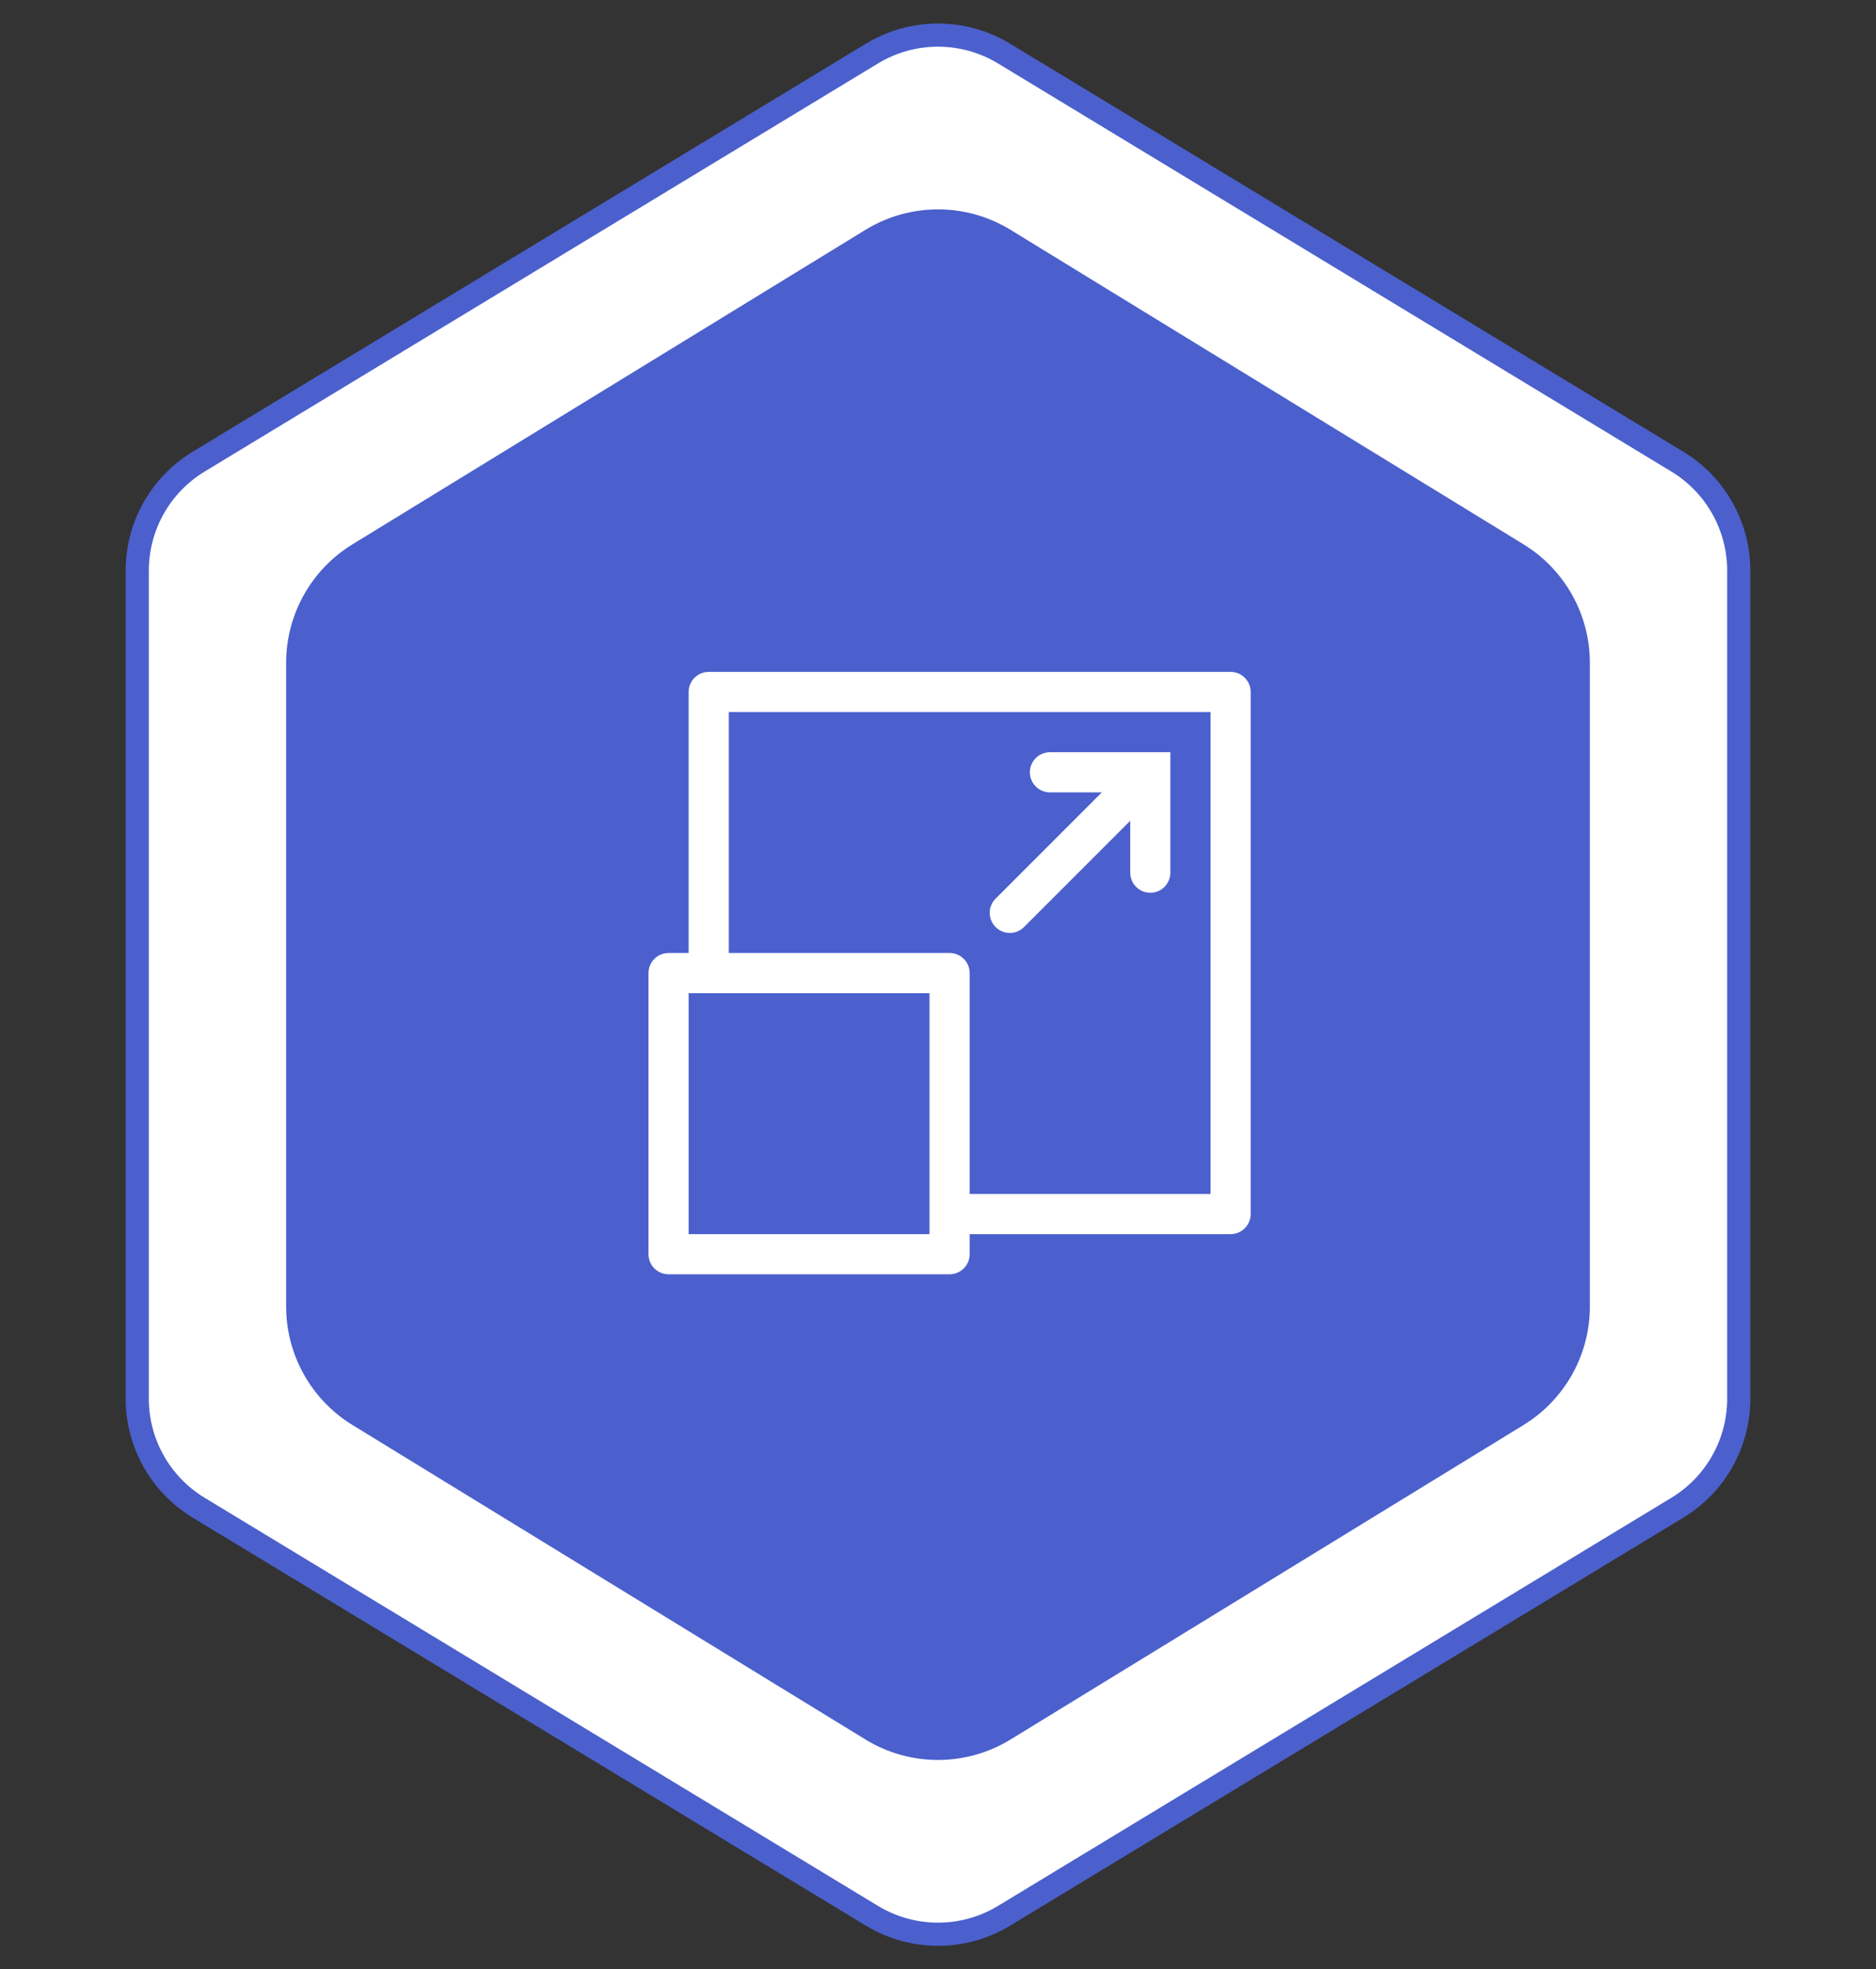
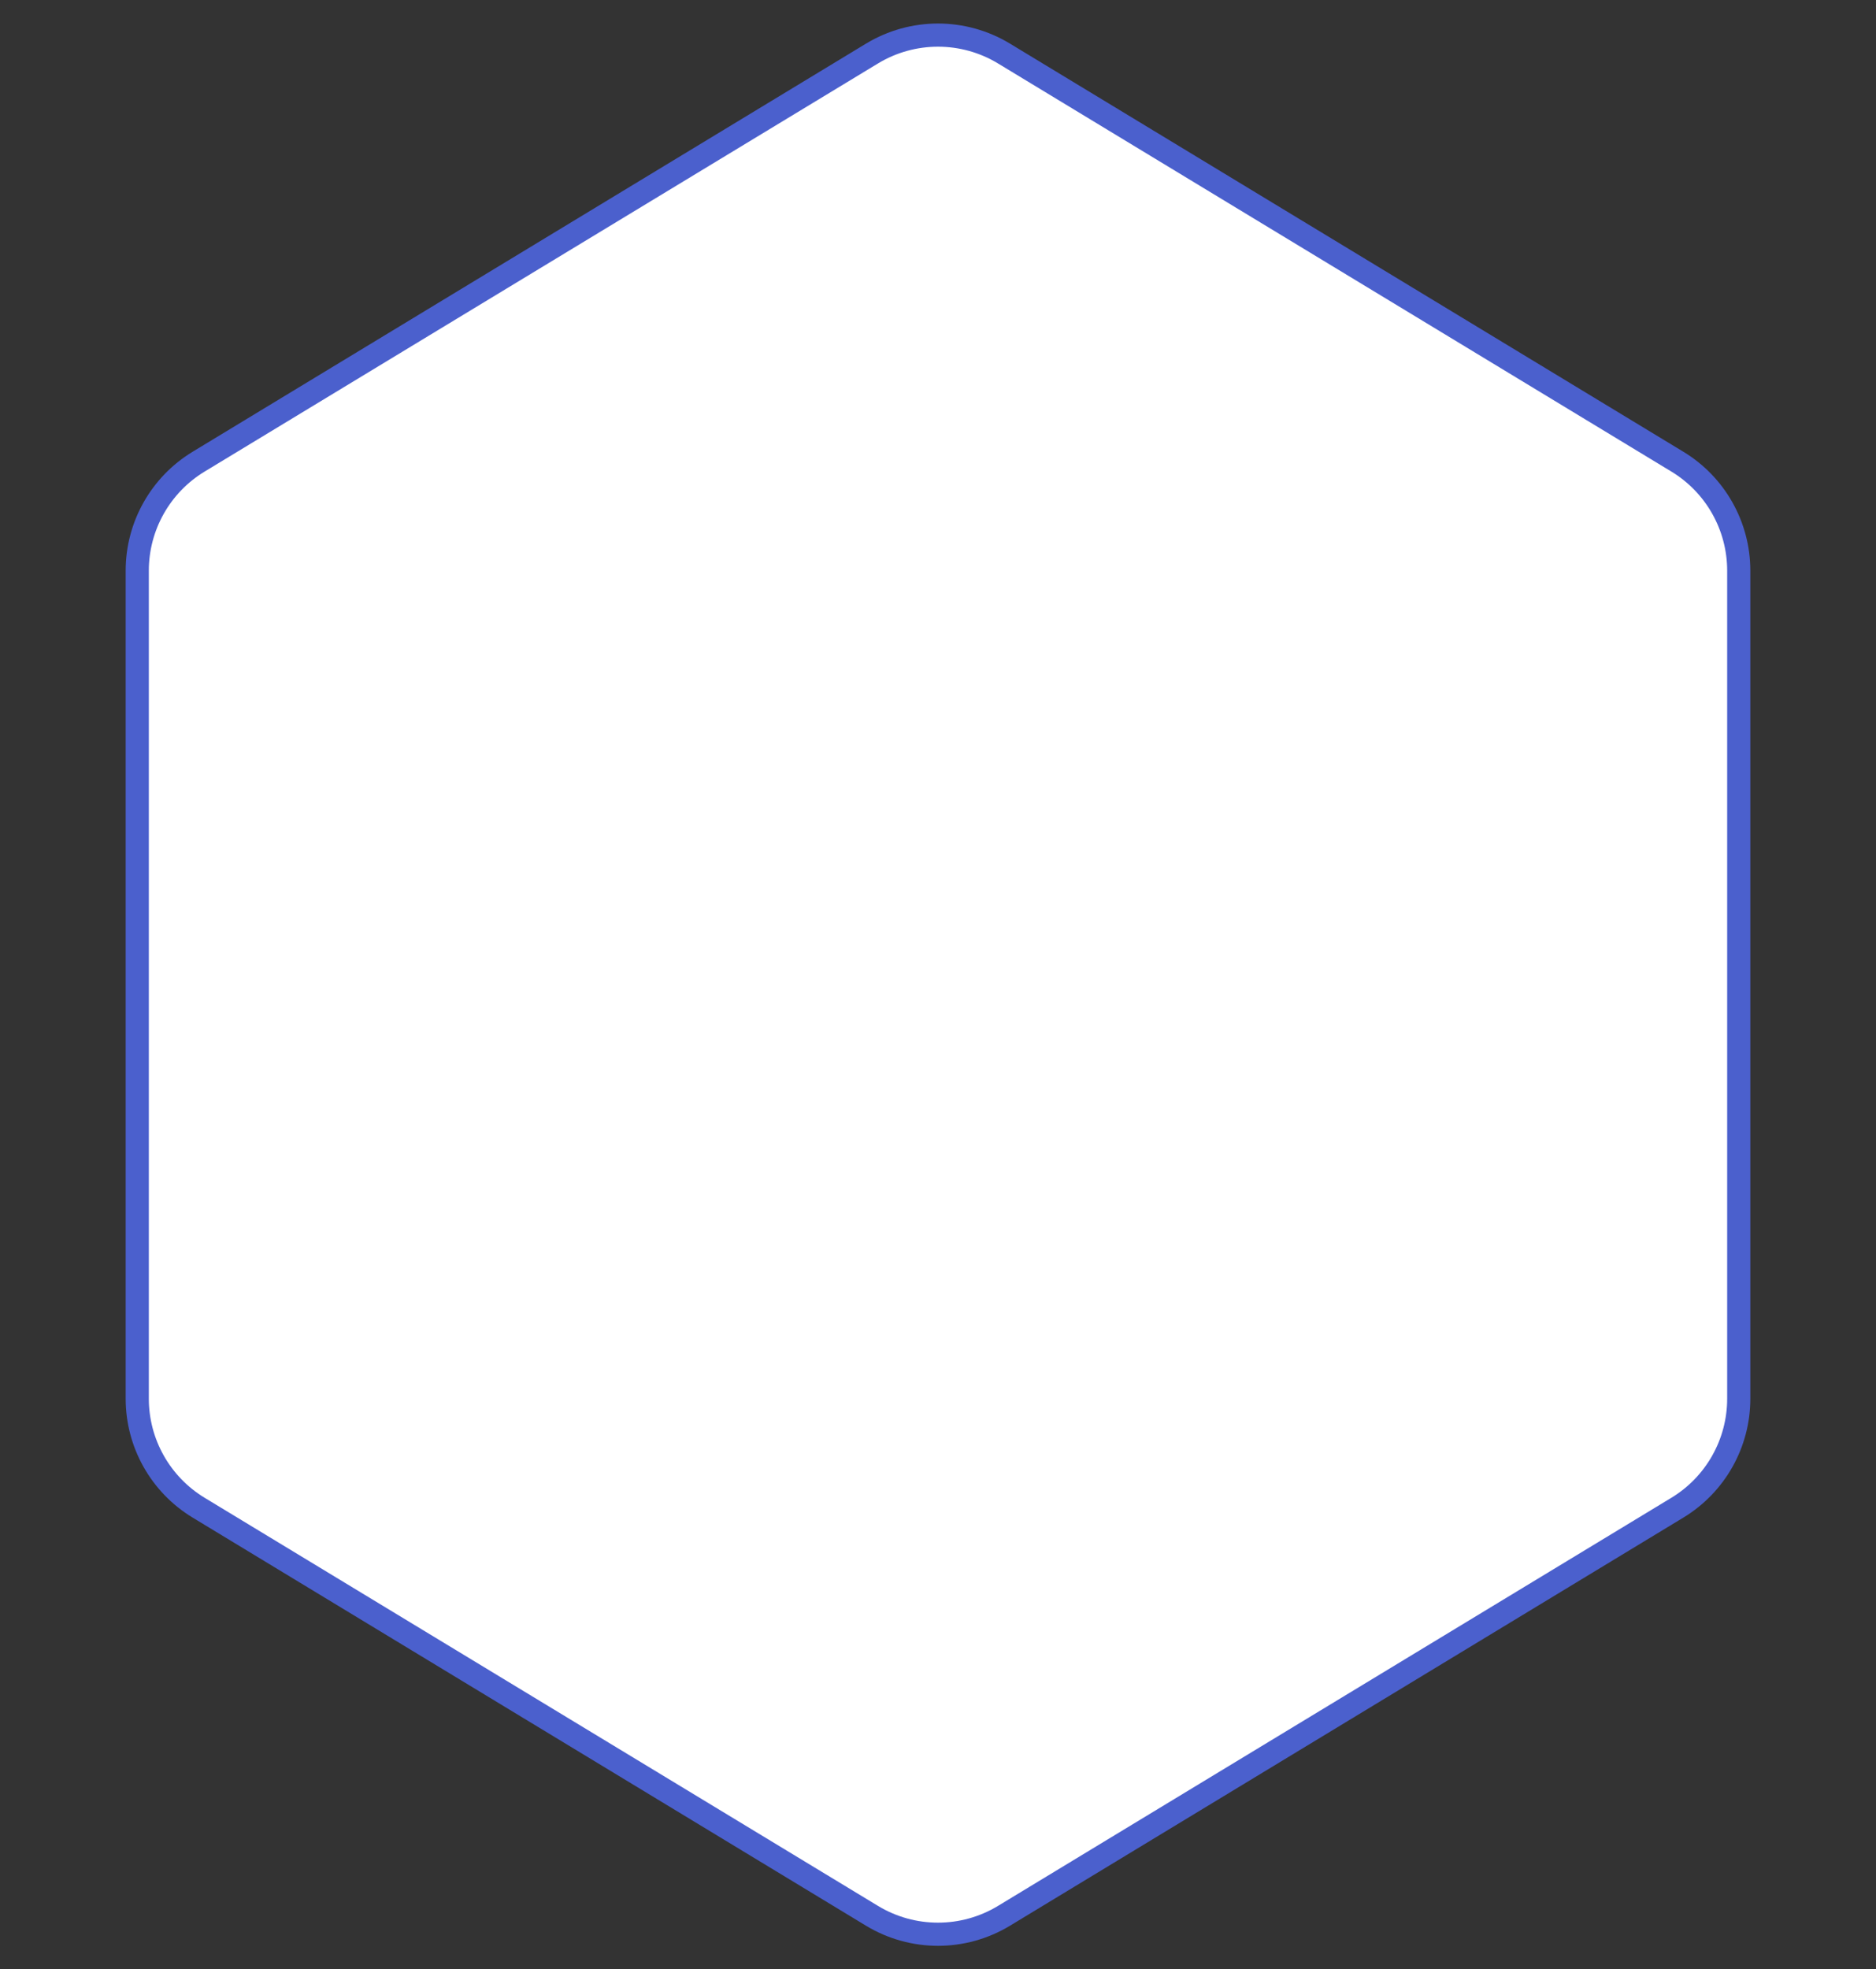
<svg xmlns="http://www.w3.org/2000/svg" width="81" height="85" viewBox="0 0 81 85" fill="none">
  <rect x="0" y="0" width="81" height="85" fill="#333333" stroke="none" />
  <path d="M37.65 2.311C39.402 1.25 41.598 1.25 43.35 2.311L72.424 19.926C74.069 20.923 75.074 22.707 75.074 24.63V60.37C75.074 62.293 74.069 64.077 72.424 65.074L43.35 82.689C41.598 83.75 39.402 83.75 37.65 82.689L8.576 65.074C6.931 64.077 5.926 62.293 5.926 60.37V24.63C5.926 22.707 6.931 20.923 8.576 19.926L37.65 2.311Z" fill="white" stroke="#4B60CD" />
-   <path d="M37.365 9.922C39.289 8.742 41.711 8.742 43.635 9.922L65.781 23.494C67.561 24.585 68.646 26.523 68.646 28.61V56.39C68.646 58.477 67.561 60.415 65.781 61.506L43.635 75.078C41.711 76.258 39.289 76.258 37.365 75.078L15.219 61.506C13.439 60.415 12.354 58.477 12.354 56.39V28.61C12.354 26.523 13.439 24.585 15.219 23.494L37.365 9.922Z" fill="#4B60CD" />
  <g clip-path="url(#clip0_1129_467)">
-     <path d="M53.133 29H30.6C30.121 29 29.733 29.388 29.733 29.867V41.133H28.867C28.388 41.133 28 41.521 28 42V54.133C28 54.612 28.388 55 28.867 55H41C41.479 55 41.867 54.612 41.867 54.133V53.267H53.133C53.612 53.267 54 52.879 54 52.4V29.867C54 29.388 53.612 29 53.133 29ZM40.133 53.267H29.733V42.867H40.133V53.267ZM52.267 51.533H41.867V42C41.867 41.521 41.479 41.133 41 41.133H31.467V30.733H52.267V51.533Z" fill="white" />
+     <path d="M53.133 29C30.121 29 29.733 29.388 29.733 29.867V41.133H28.867C28.388 41.133 28 41.521 28 42V54.133C28 54.612 28.388 55 28.867 55H41C41.479 55 41.867 54.612 41.867 54.133V53.267H53.133C53.612 53.267 54 52.879 54 52.4V29.867C54 29.388 53.612 29 53.133 29ZM40.133 53.267H29.733V42.867H40.133V53.267ZM52.267 51.533H41.867V42C41.867 41.521 41.479 41.133 41 41.133H31.467V30.733H52.267V51.533Z" fill="white" />
    <path d="M43.6 40.267C43.83 40.267 44.05 40.175 44.213 40.013L48.8 35.425V37.666C48.8 38.145 49.188 38.533 49.667 38.533C50.145 38.533 50.533 38.145 50.533 37.666V32.467H45.333C44.855 32.467 44.467 32.855 44.467 33.333C44.467 33.812 44.855 34.2 45.333 34.2H47.574L42.987 38.787C42.649 39.126 42.649 39.674 42.987 40.013C43.15 40.175 43.37 40.267 43.6 40.267Z" fill="white" />
  </g>
  <defs>
    <clipPath id="clip0_1129_467">
      <rect width="26" height="26" fill="white" transform="translate(28 29)" />
    </clipPath>
  </defs>
</svg>